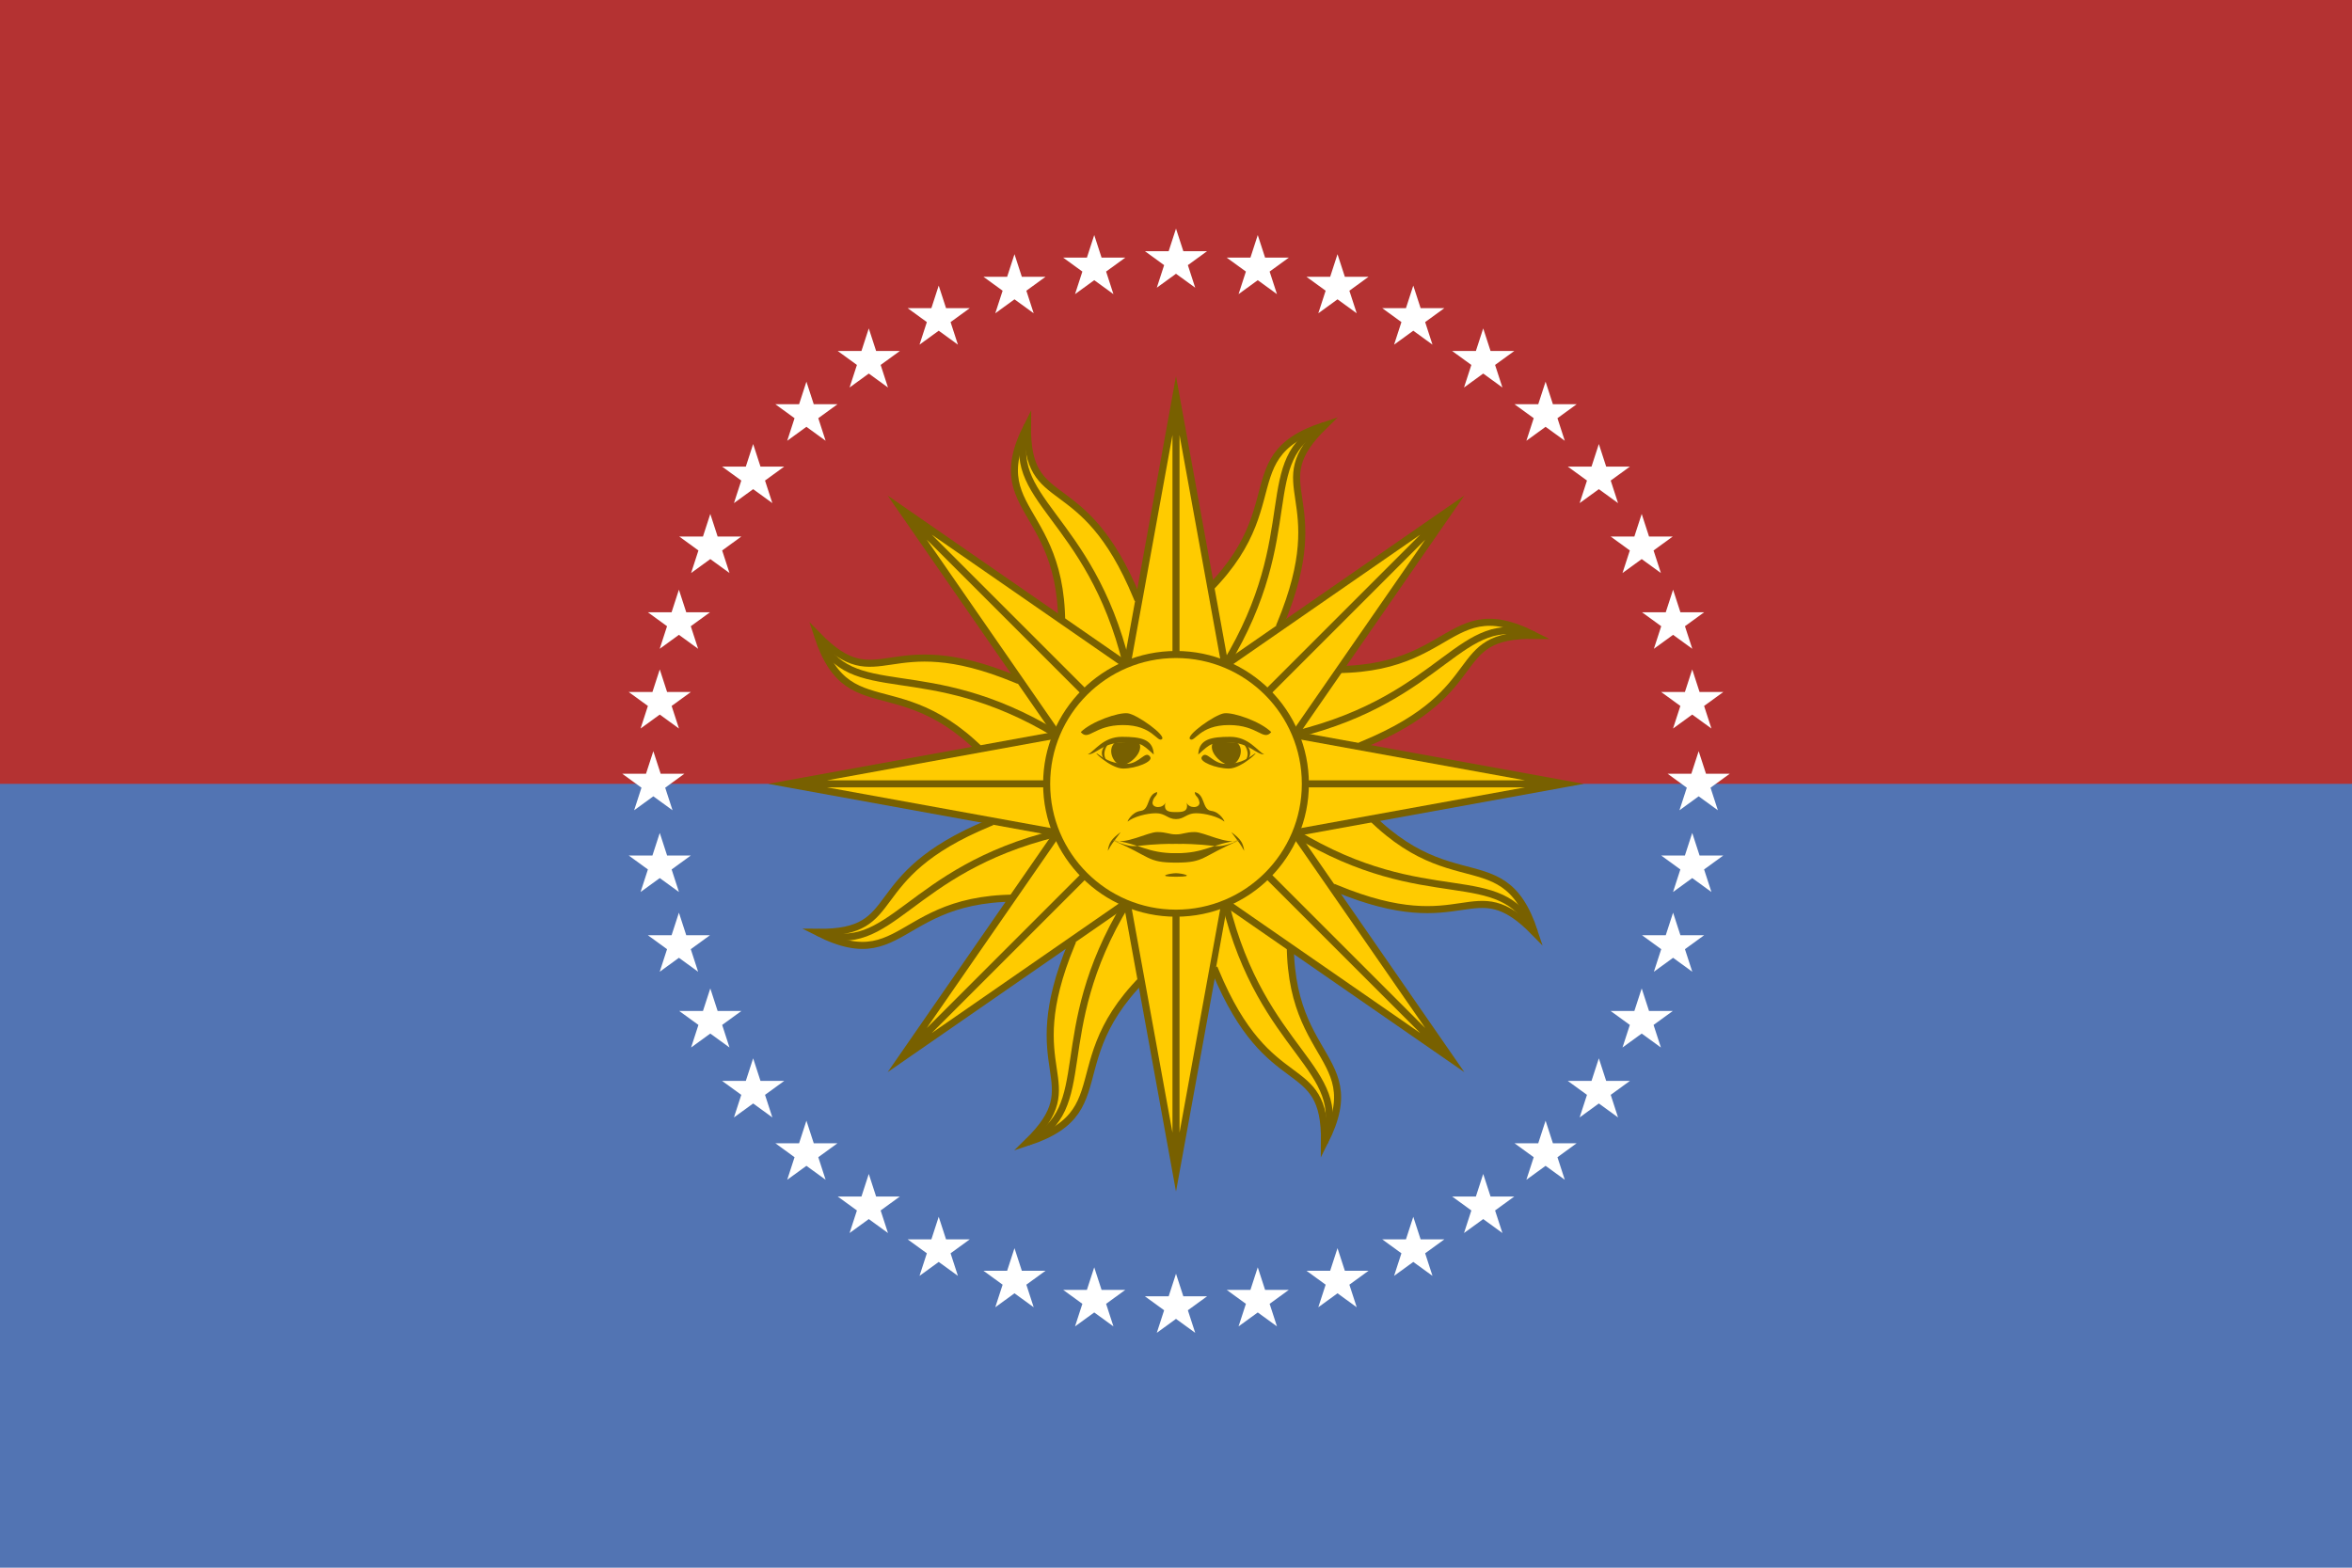
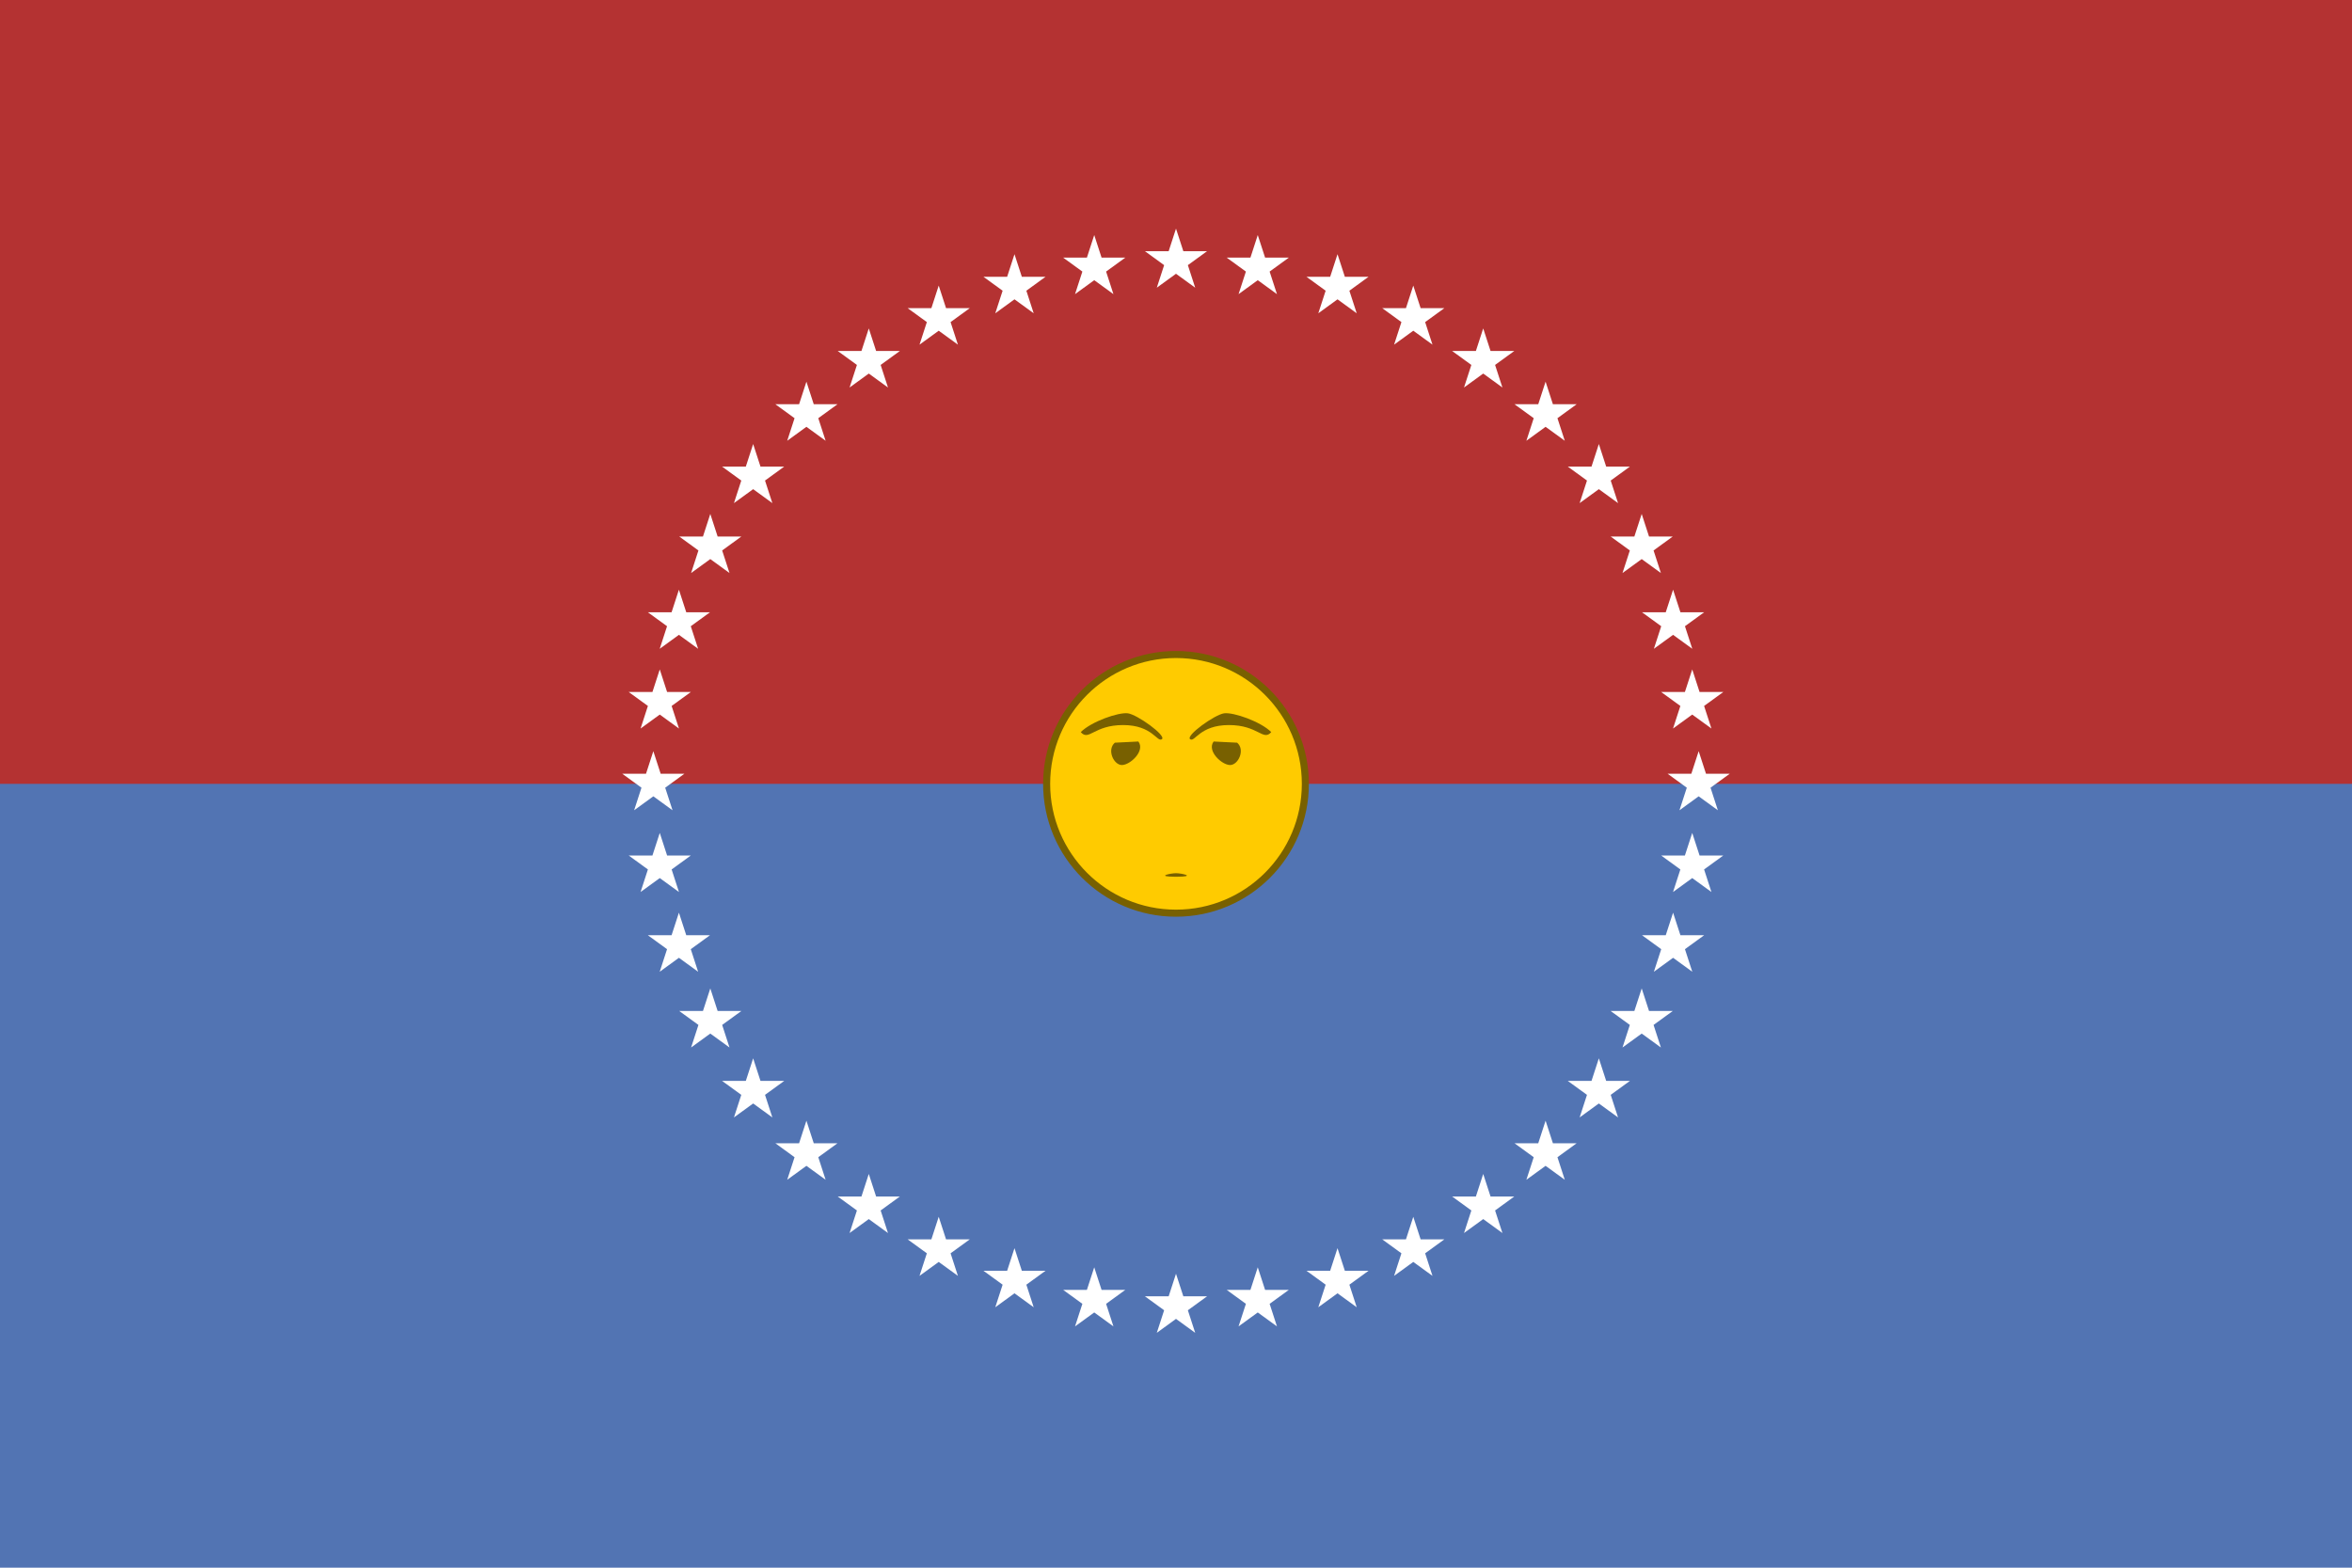
<svg xmlns="http://www.w3.org/2000/svg" xmlns:xlink="http://www.w3.org/1999/xlink" width="900" height="600">
  <rect width="900" height="600" fill="#5274b3" />
  <rect width="900" height="300" fill="#b43232" />
  <g id="stars" fill="#fff" transform="translate(450,300)">
    <g id="s8">
      <path id="s1" d="M0,187.5 7.347,210.113 -11.888,196.137H11.888L-7.347,210.113z" />
      <use xlink:href="#s1" transform="rotate(45) rotate(-45,0,200)" />
      <use xlink:href="#s1" x="-200" y="-200" />
      <use xlink:href="#s1" transform="rotate(135) rotate(-135,0,200)" />
      <use xlink:href="#s1" y="-400" />
      <use xlink:href="#s1" transform="rotate(225) rotate(-225,0,200)" />
      <use xlink:href="#s1" x="200" y="-200" />
      <use xlink:href="#s1" transform="rotate(315) rotate(-315,0,200)" />
    </g>
    <use xlink:href="#s8" transform="rotate(72)" />
    <use xlink:href="#s8" transform="rotate(144)" />
    <use xlink:href="#s8" transform="rotate(216)" />
    <use xlink:href="#s8" transform="rotate(288)" />
  </g>
  <g id="sun" fill="#786000" transform="matrix(0.45,0,0,0.45,450,300)">
    <g fill="#ffcb00" stroke="#786000" stroke-width="6" stroke-miterlimit="20">
      <g id="r8">
        <g id="r4">
          <g id="r2">
            <g transform="rotate(22.5)">
-               <path d="M15,90 60,120C-20,250 70,270 0,330 30,260 -30,280 -30,160" stroke-linecap="square" />
-               <path d="M0,110C-20,240 45,280 0,330" fill="none" />
-             </g>
-             <path d="M0,330V0M-60,0 0,330 60,0" />
+               </g>
          </g>
          <use xlink:href="#r2" transform="rotate(45)" />
        </g>
        <use xlink:href="#r4" transform="rotate(90)" />
      </g>
      <use xlink:href="#r8" transform="rotate(180)" />
      <circle r="110" />
    </g>
    <g id="right">
      <path d="M81,-44c-7,8 -11,-6 -36,-6c-25,0 -29,15 -33,12c-4,-3 21,-21 29,-22c8,-1 31,7 40,16M52,-35c7,6 1,19 -6,19c-7,0 -20,-12 -14,-20" />
-       <path d="M19,-26c1,-12 11,-14 27,-14c16,0 23,12 29,15c-7,0 -13,-10 -29,-10c-16,0 -16,0 -27,10M22,-23c4,-6 9,6 20,6c11,0 17,-3 24,-8c7,-5 -10,12 -21,12c-11,0 -26,-6 -23,-10" />
-       <path d="M56,-17c13,-7 5,-17 0,-19c2,2 10,12 0,19M0,43c6,0 8,-2 16,-2c8,0 27,11 38,7c-23,9 -14,3 -54,3h-5M58,57c-4,-7 -3,-5 -11,-16c8,6 10,9 11,16M0,67C25,67 21,62 54,48C30,51 25,59 0,59h-5M0,30c7,0 9,-5 17,-5c8,0 19,3 24,7c1,1 -3,-8 -11,-9C22,22 25,9 16,7c0,4 3,3 4,9c0,5 -9,5 -11,0c2,8 -4,8 -9,8" />
    </g>
    <use xlink:href="#right" transform="scale(-1,1)" />
    <path d="M0,76c-5,0 -18,3 0,3c18,0 5,-3 0,-3" />
  </g>
</svg>